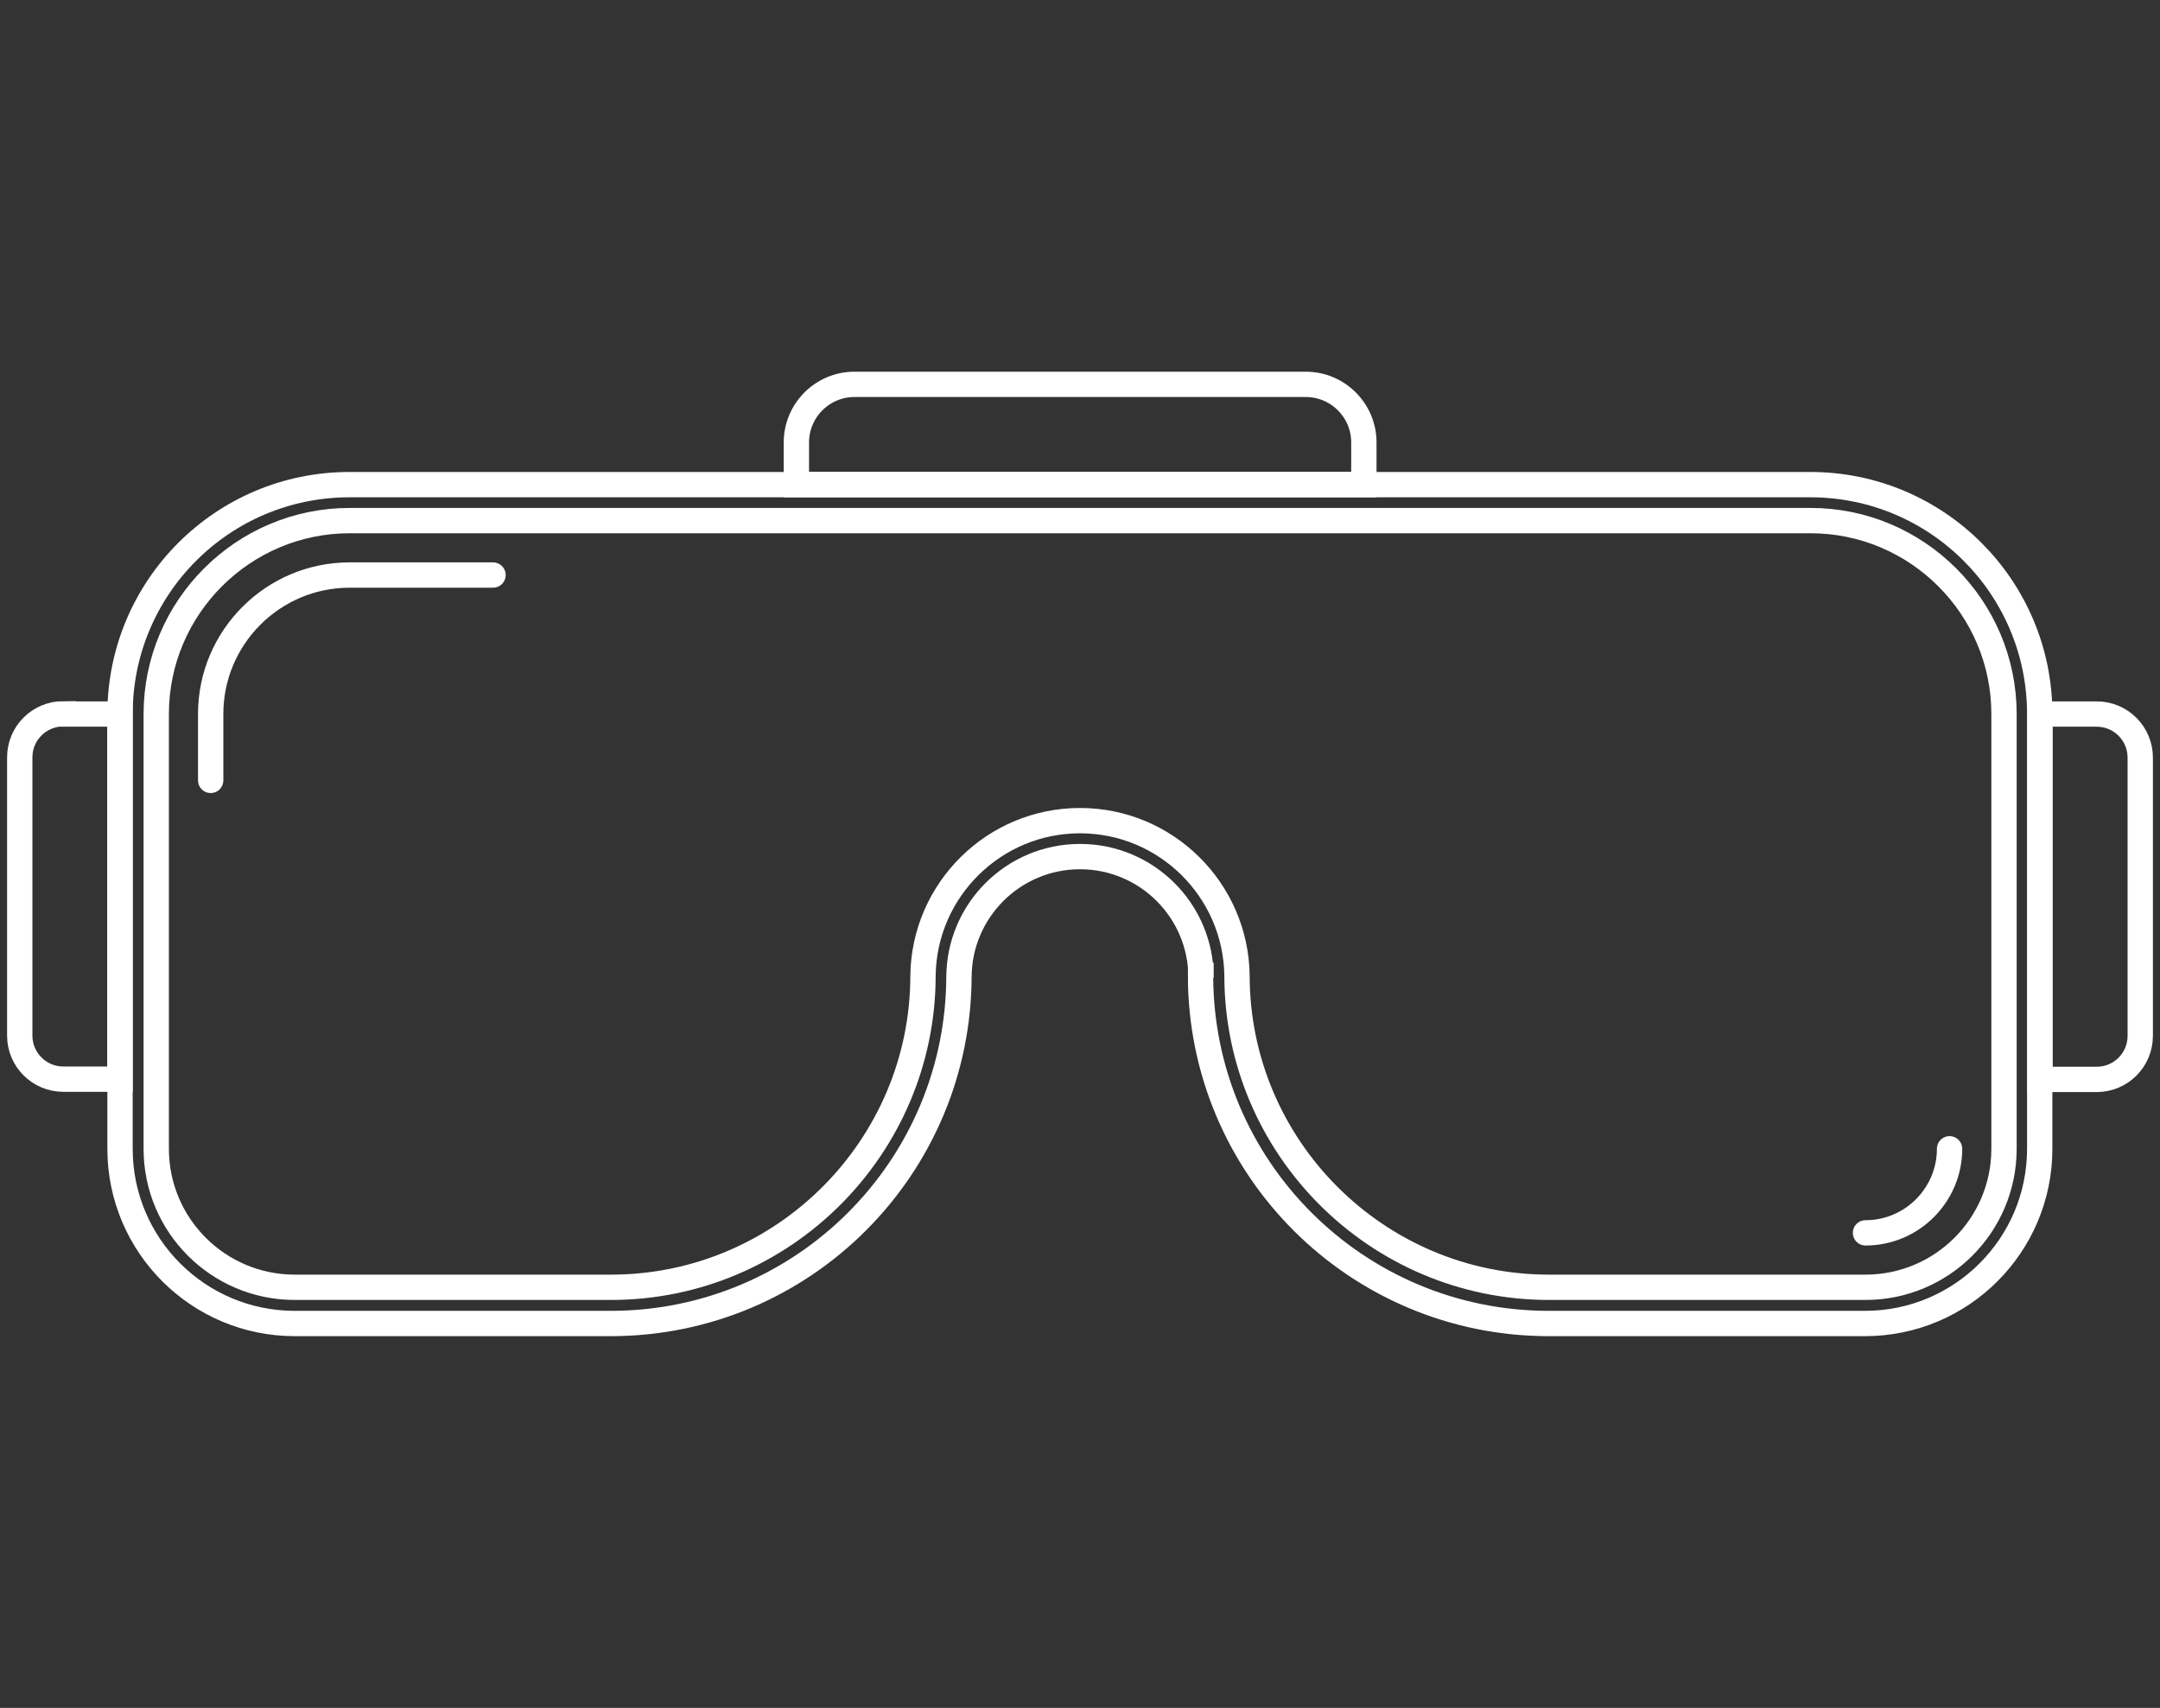
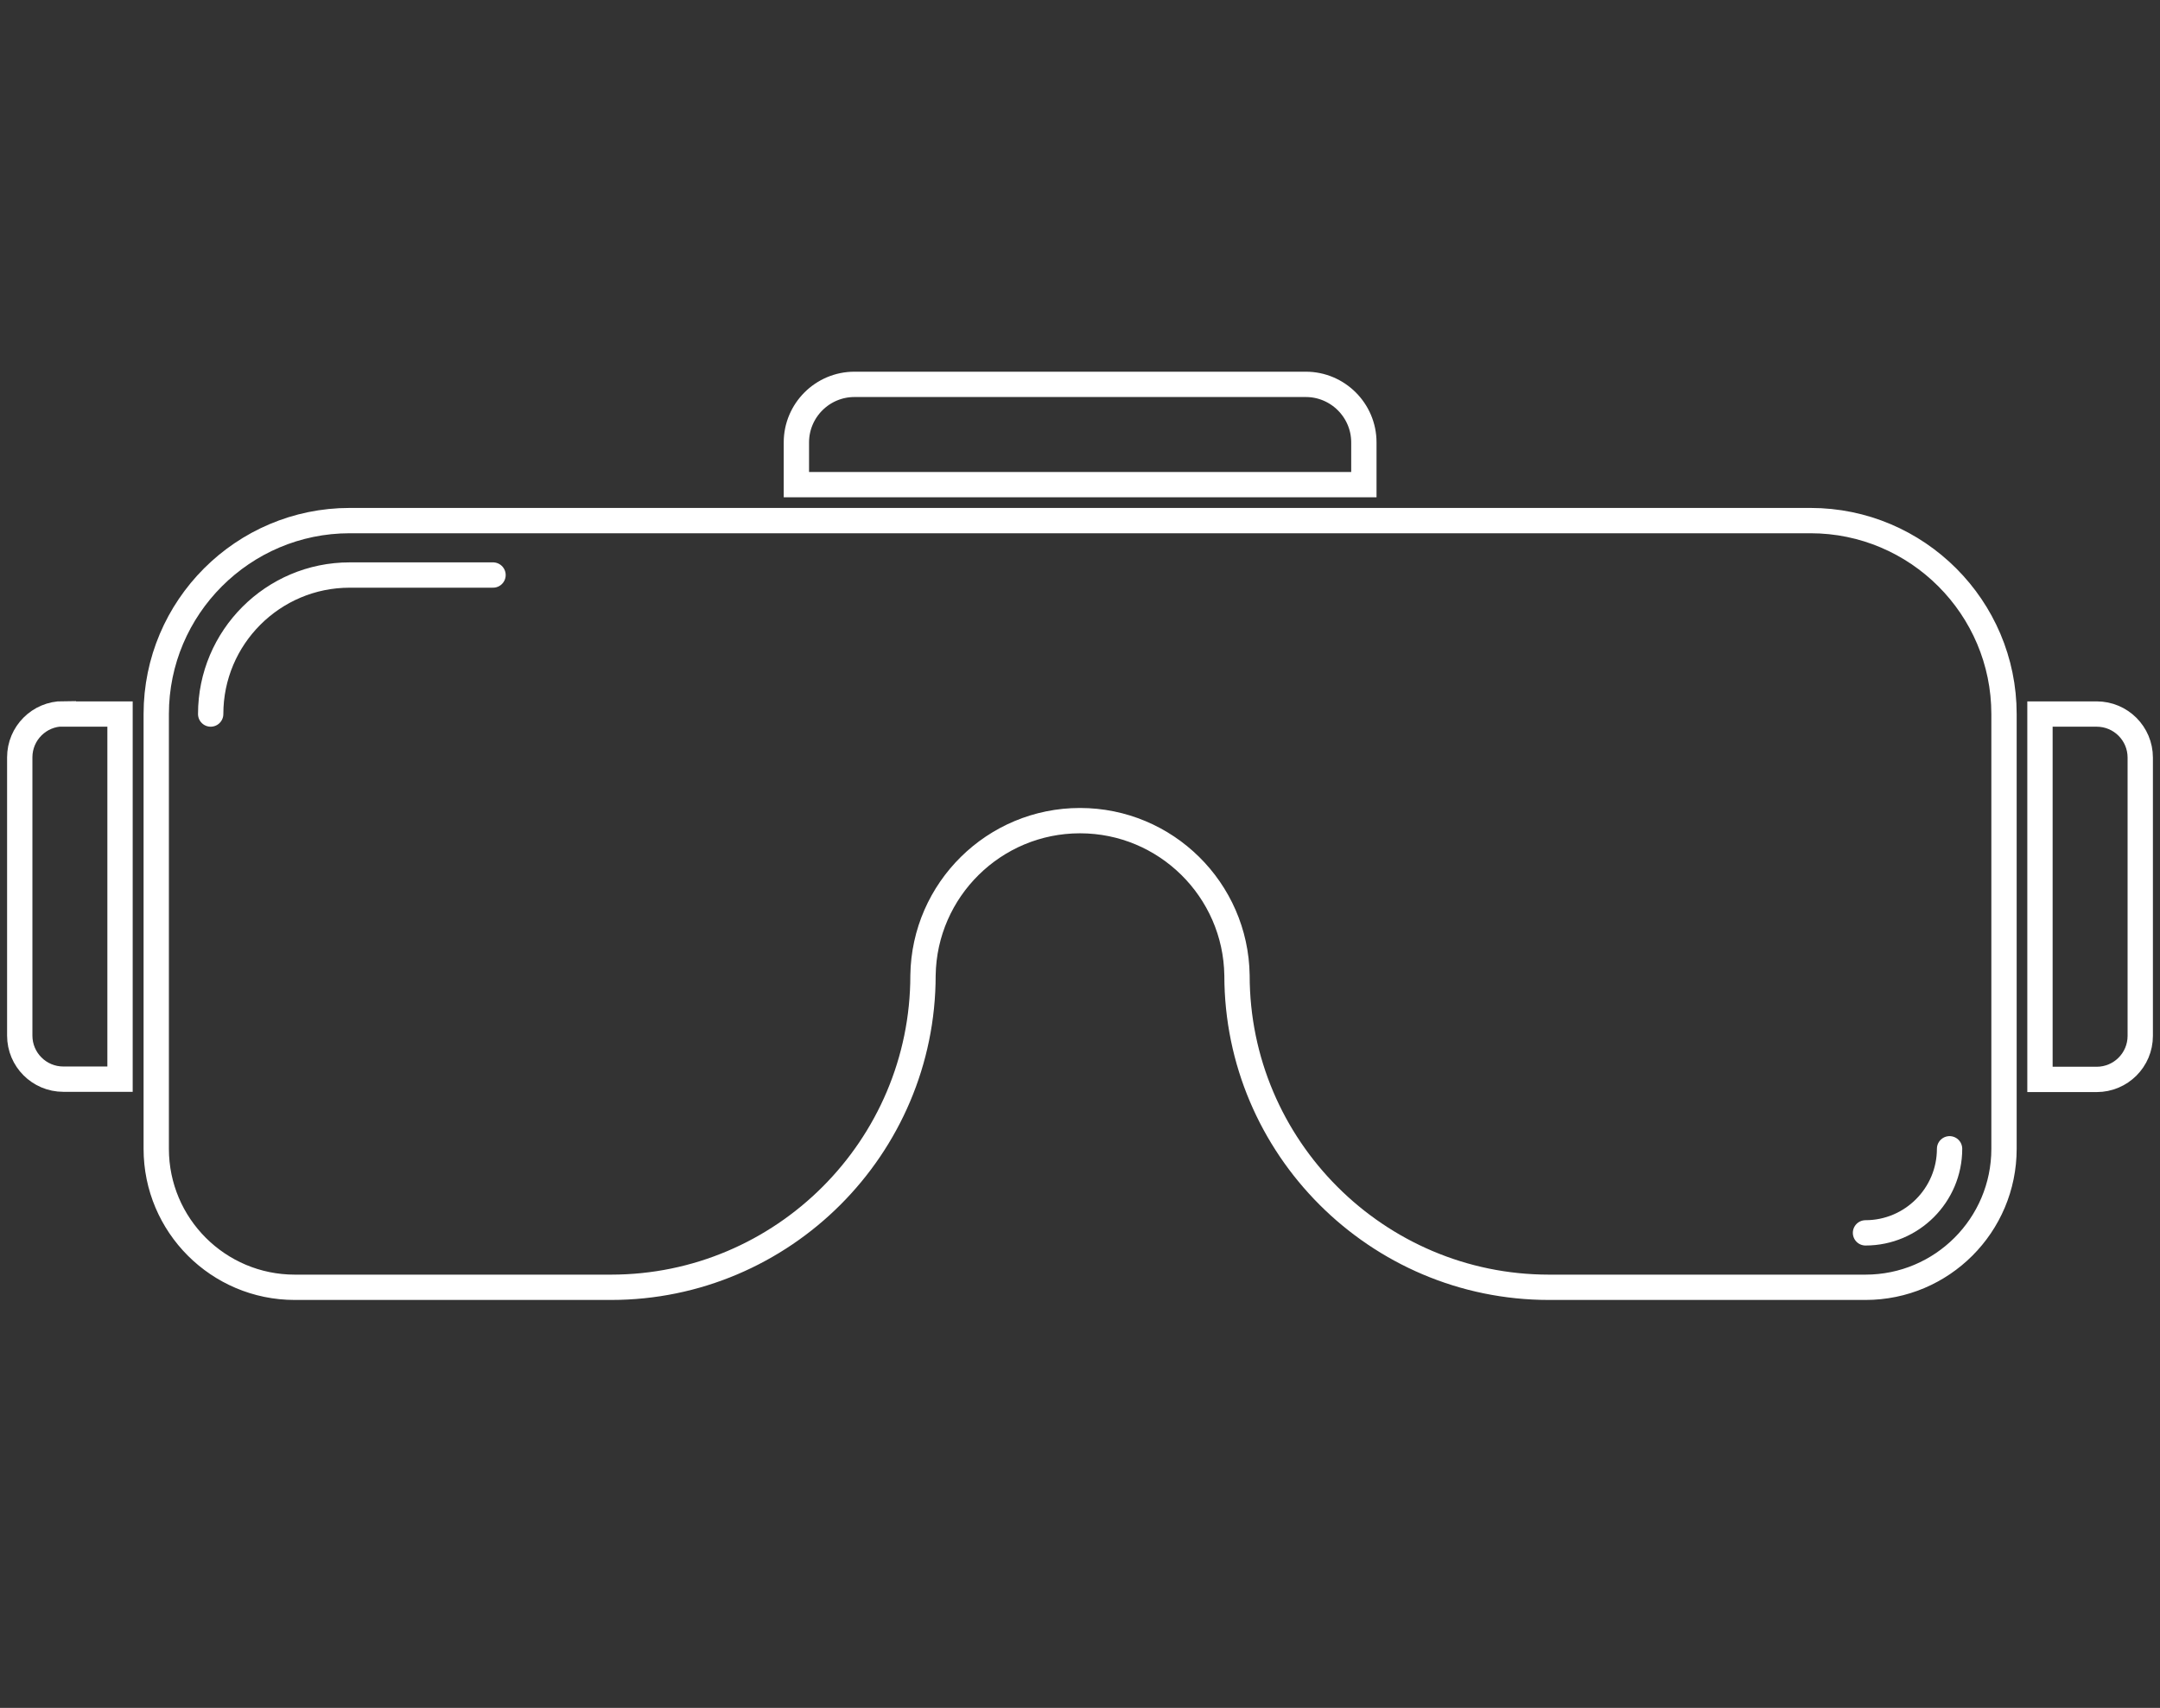
<svg xmlns="http://www.w3.org/2000/svg" id="Capa_2" data-name="Capa 2" viewBox="0 0 85.3 67.45">
  <rect x="0" y="0" width="85.3" height="67.45" fill="#333333" stroke="none" />
  <defs>
    <style>
      .cls-1 {
        fill: none;
        stroke: #ffffff;
        stroke-linecap: round;
        stroke-miterlimit: 10;
      }
    </style>
  </defs>
-   <path class="cls-1" d="M47.43,38.52v.09c0-2.64-2.14-4.78-4.78-4.78h0c-2.64,0-4.78,2.14-4.78,4.78v-.09c0,7.59-6.15,13.75-13.75,13.75H11.64c-3.81,0-6.9-3.09-6.9-6.9V28.2c0-5.01,4.06-9.06,9.06-9.06h57.69c5.01,0,9.06,4.06,9.06,9.06v17.17c0,3.81-3.09,6.9-6.9,6.9h-12.49c-7.59,0-13.75-6.15-13.75-13.75h0Z" />
  <path class="cls-1" d="M61.17,50.84c-6.79,0-12.32-5.53-12.32-12.32h0c-.05-3.38-2.81-6.11-6.2-6.11s-6.15,2.73-6.2,6.11h0c0,6.79-5.53,12.32-12.32,12.32H11.64c-3.02,0-5.47-2.45-5.47-5.47V28.2c0-4.21,3.43-7.64,7.64-7.64h57.69c4.21,0,7.64,3.43,7.64,7.64v17.17c0,3.02-2.45,5.47-5.47,5.47h-12.49Z" />
  <path class="cls-1" d="M76.99,45.37c0,1.83-1.49,3.32-3.32,3.32" />
-   <path class="cls-1" d="M19.47,22.71h-5.66c-3.03,0-5.49,2.46-5.49,5.49v2.62" />
+   <path class="cls-1" d="M19.47,22.71h-5.66c-3.03,0-5.49,2.46-5.49,5.49" />
  <path class="cls-1" d="M80.56,28.2h2.24c.95,0,1.72,.77,1.72,1.72v10.99c0,.95-.77,1.72-1.72,1.72h-2.24v-14.42h0Z" />
  <path class="cls-1" d="M40.67,5.95h1.67c1.26,0,2.29,1.03,2.29,2.29V26.07c0,1.26-1.03,2.29-2.29,2.29h-1.67V5.95h0Z" transform="translate(25.5 59.81) rotate(-90)" />
  <path class="cls-1" d="M2.5,28.2h2.24v14.42H2.5c-.95,0-1.72-.77-1.72-1.72v-10.99c0-.95,.77-1.72,1.72-1.72Z" />
</svg>